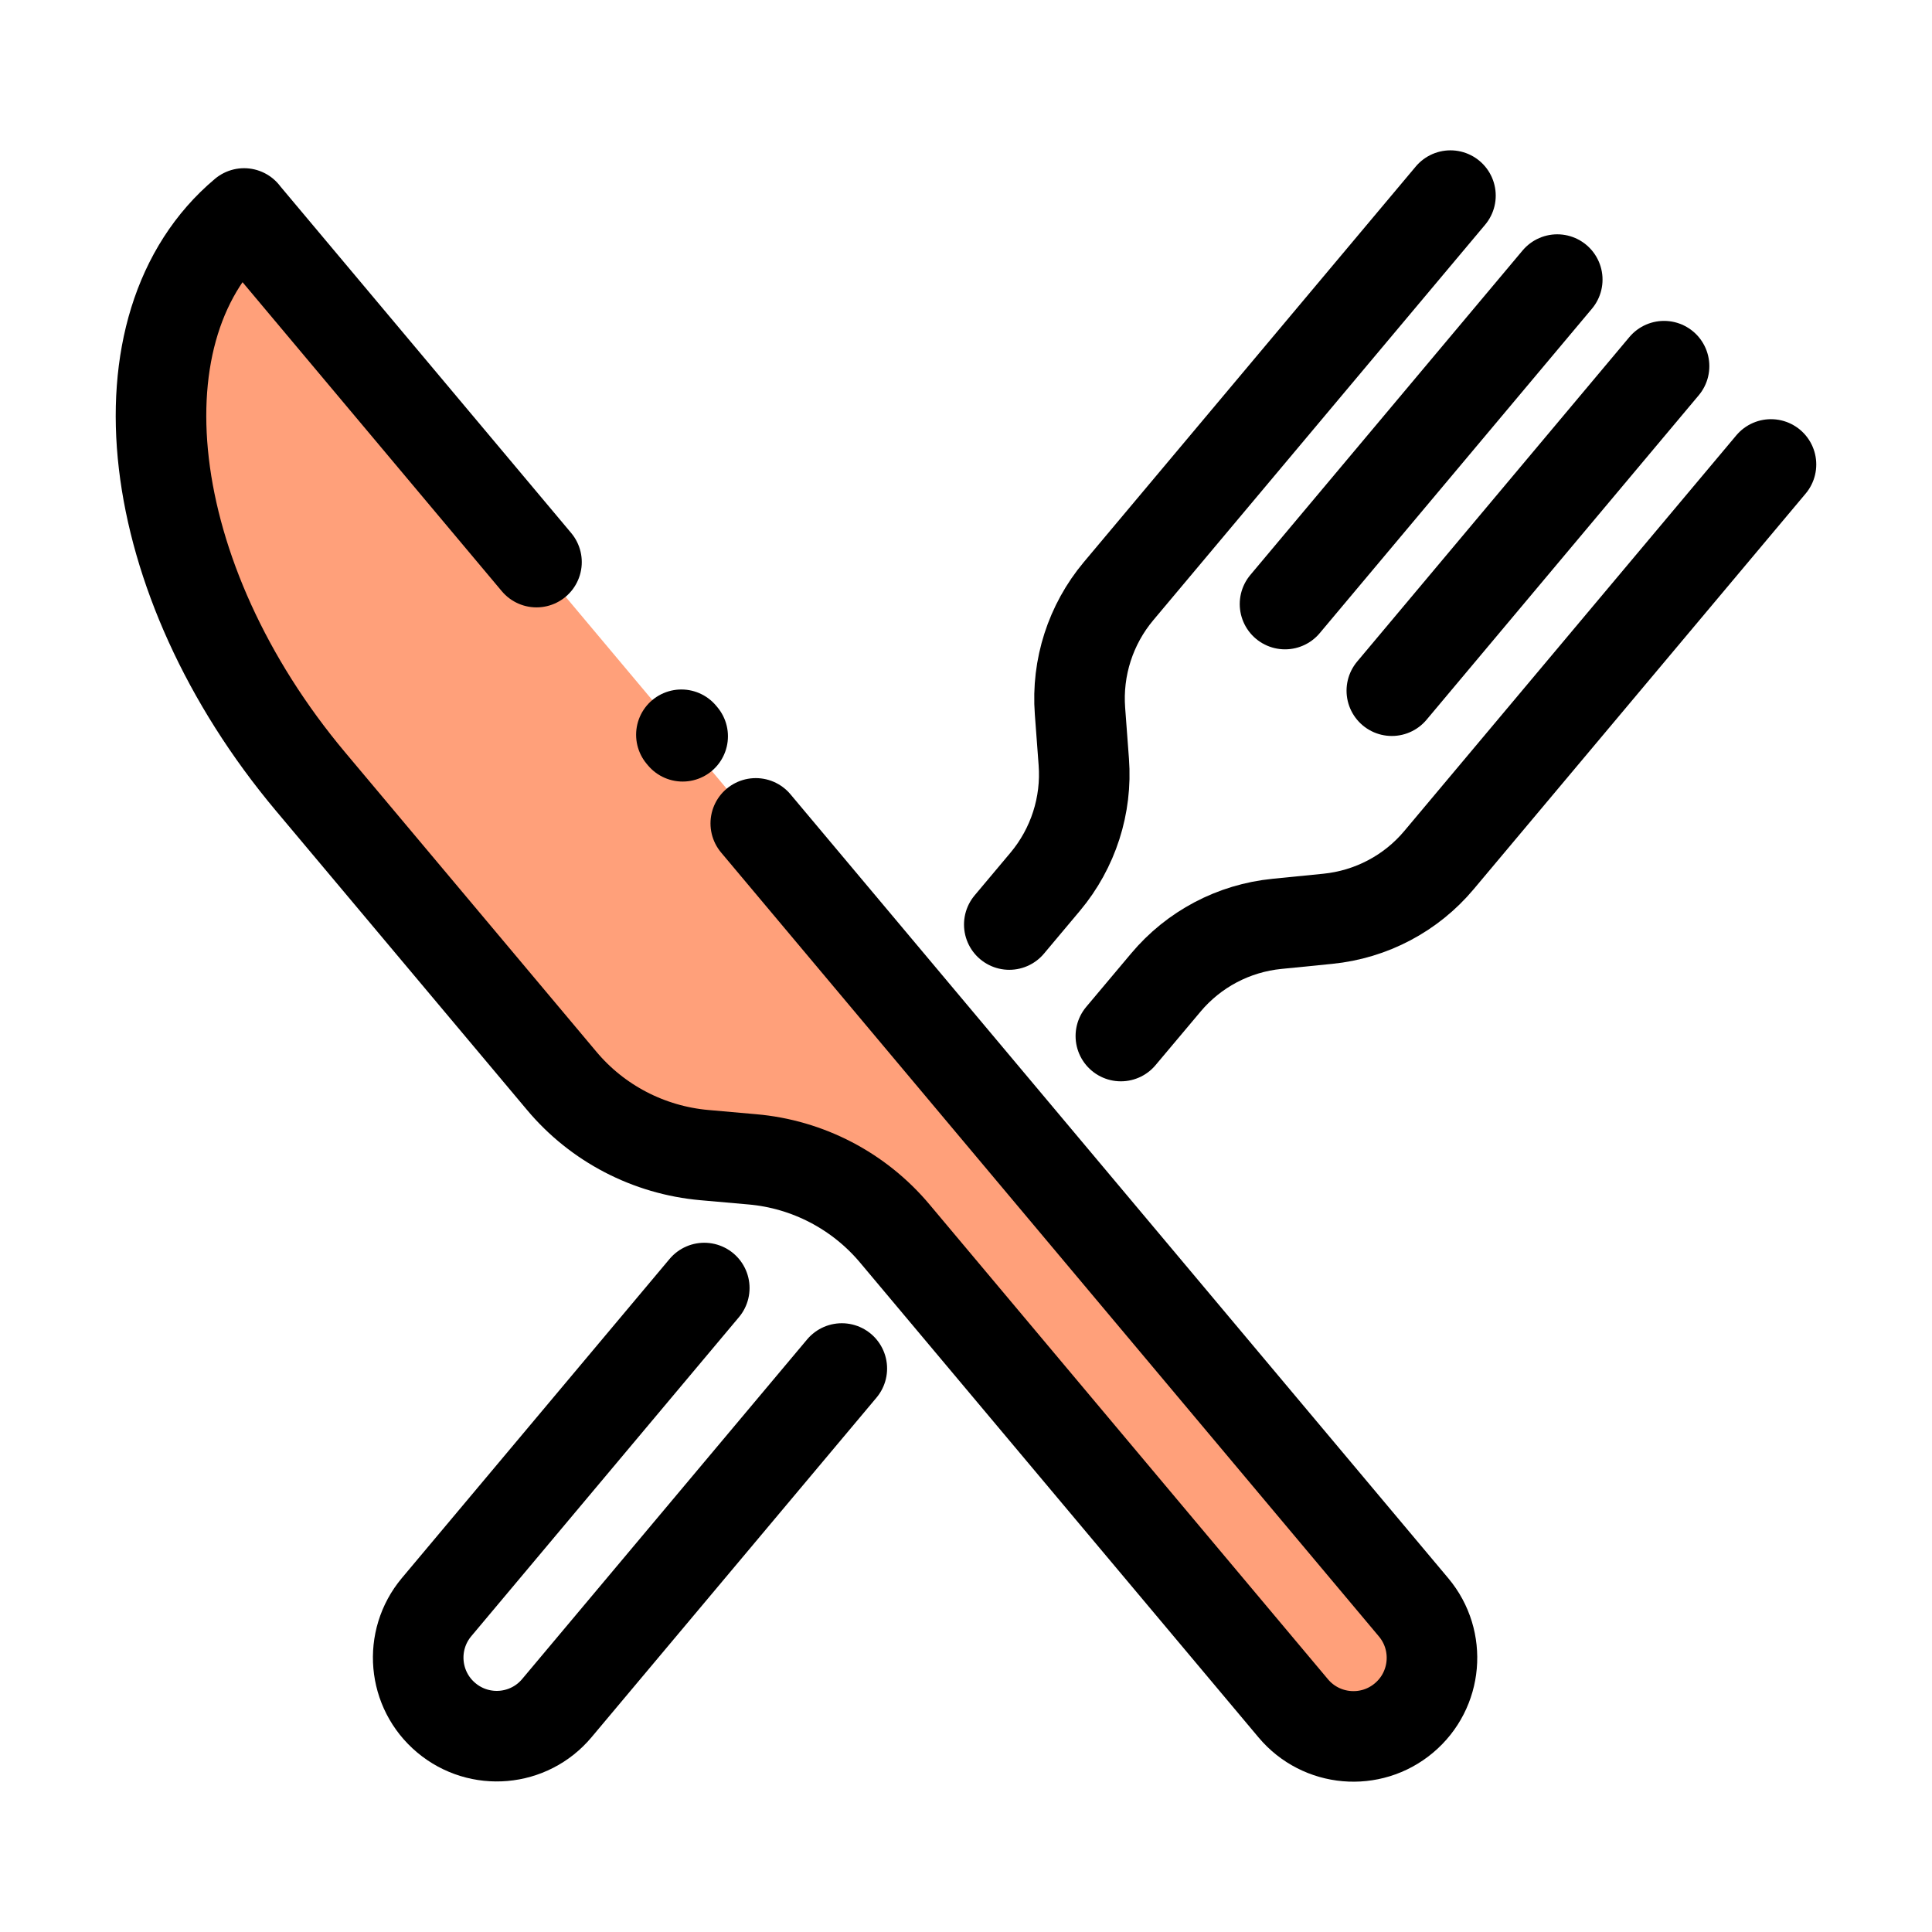
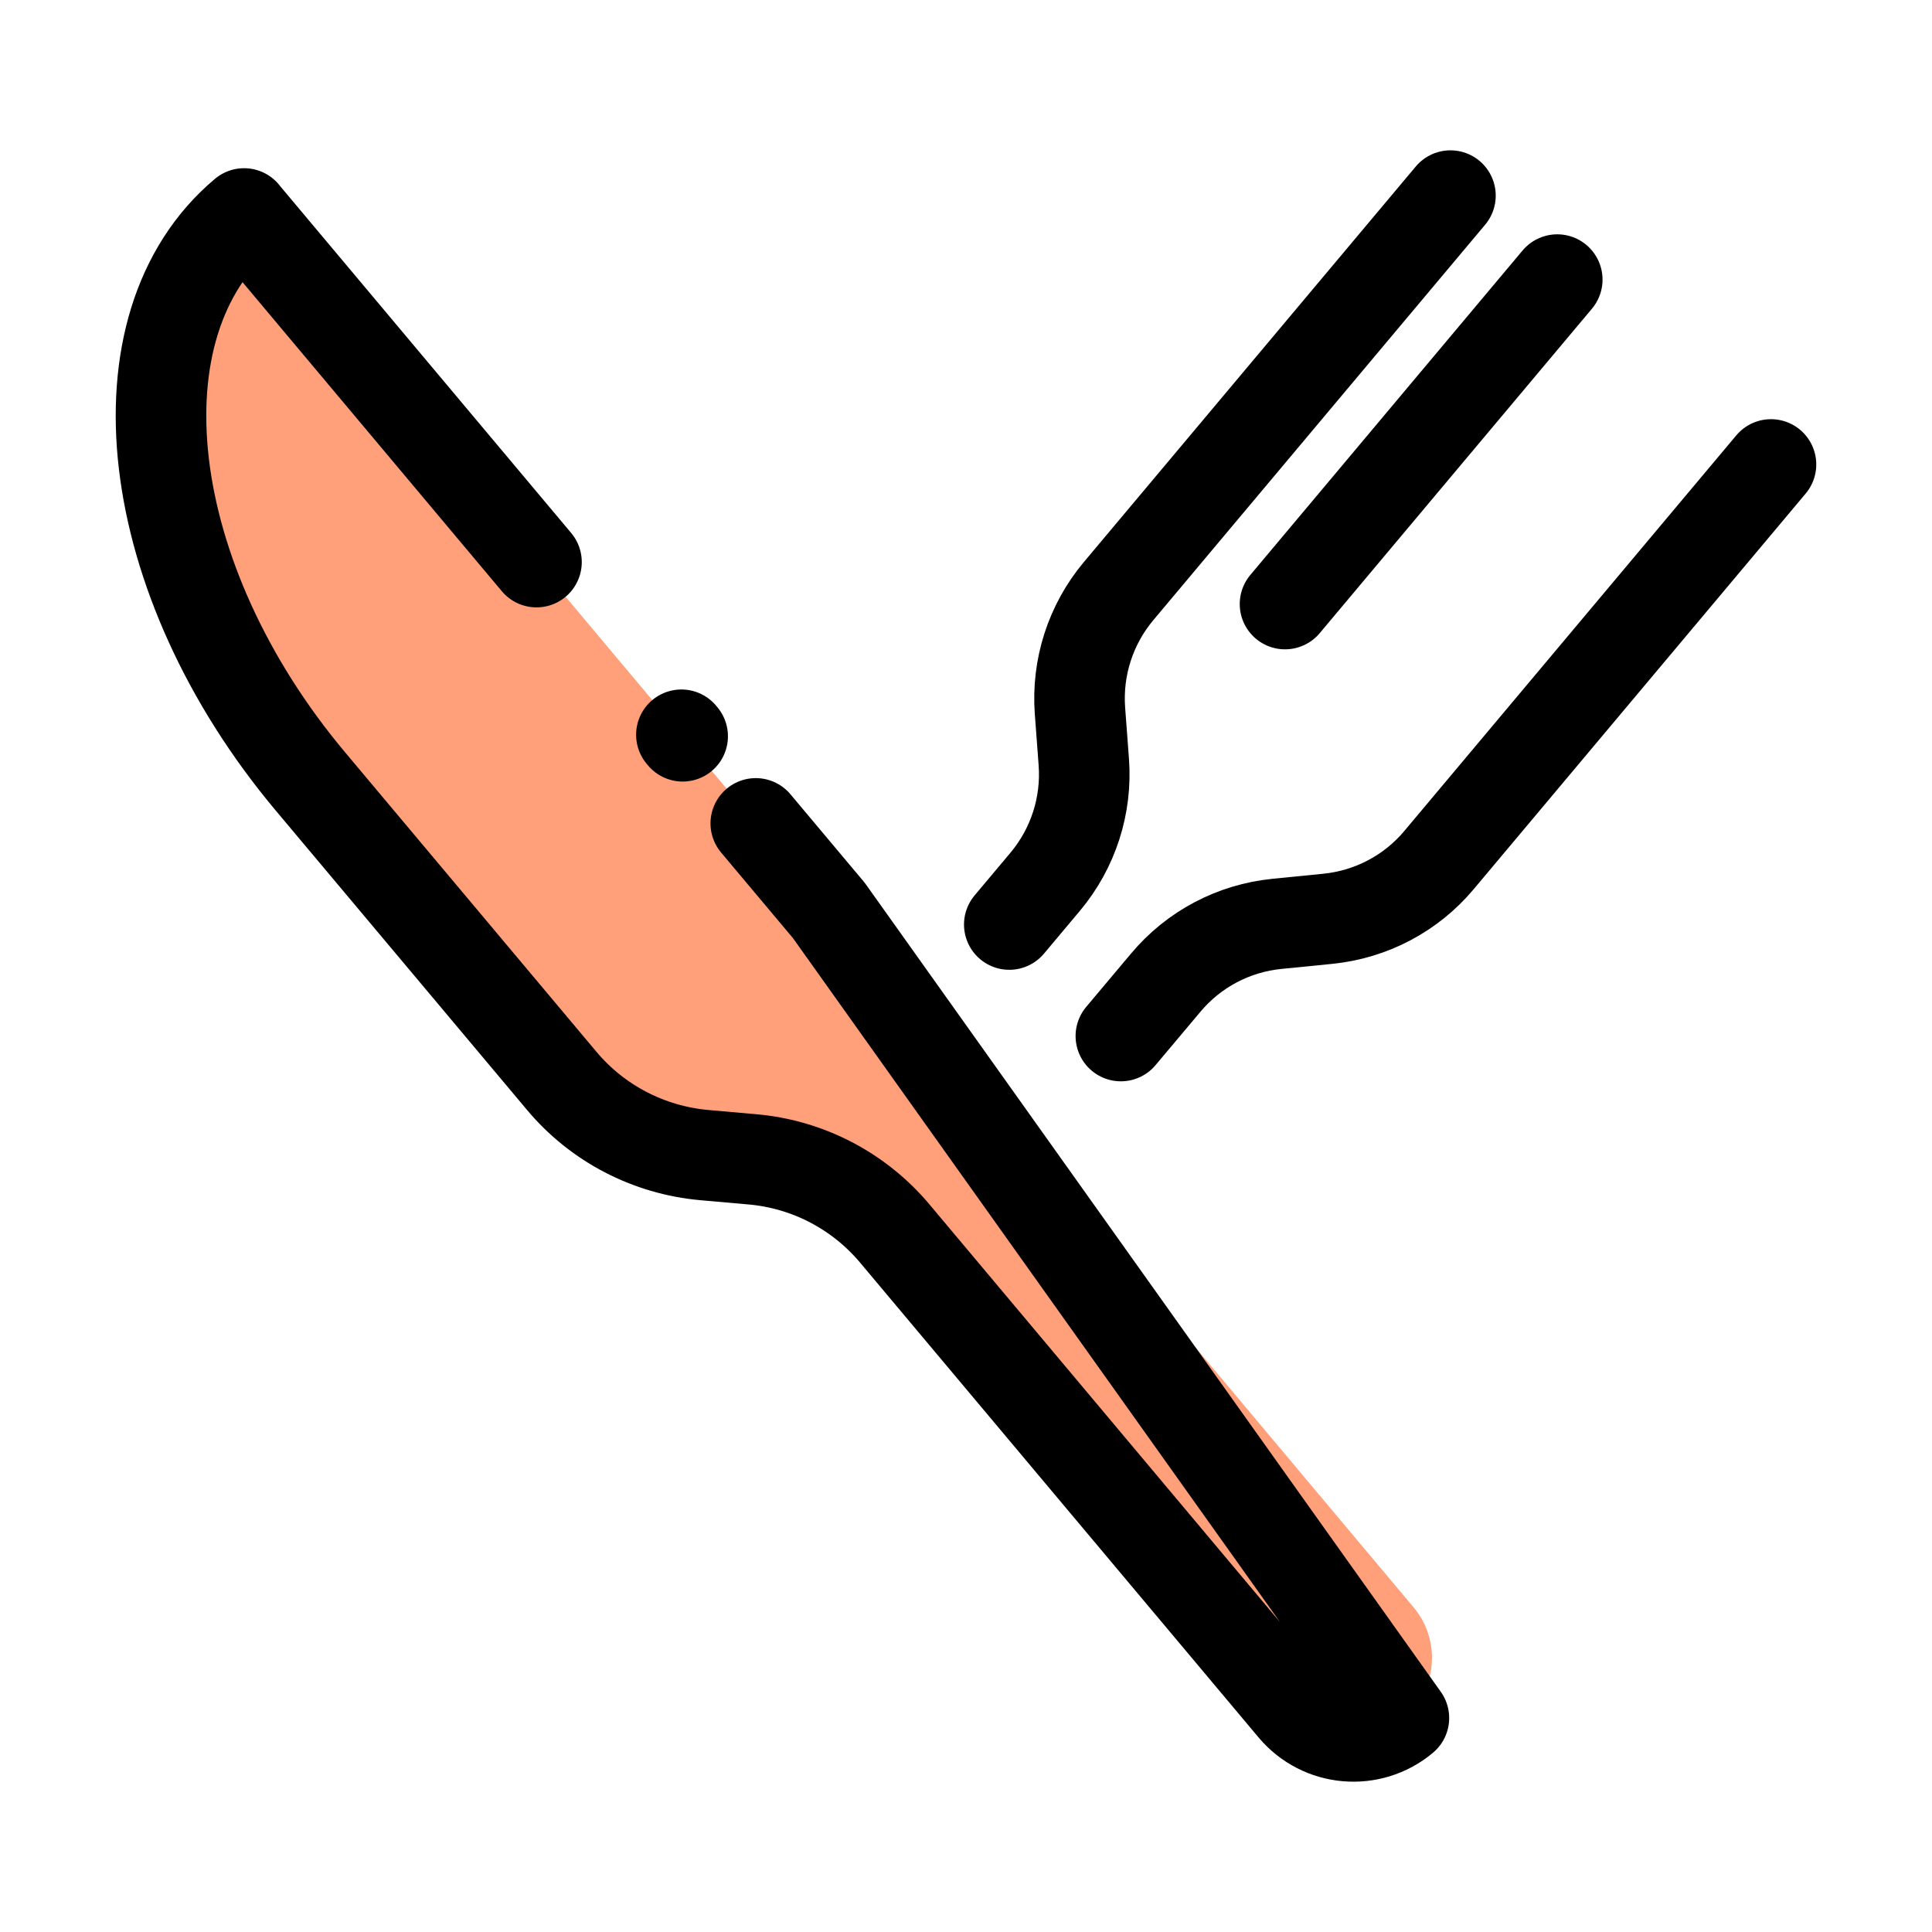
<svg xmlns="http://www.w3.org/2000/svg" width="32" height="32" viewBox="0 0 32 32" fill="none">
  <path d="M29.333 7.693L23.835 14.245C23.372 14.798 22.711 15.146 21.993 15.218L21.151 15.302C20.433 15.373 19.772 15.722 19.309 16.275L18.565 17.16" stroke="black" stroke-width="1.5" stroke-miterlimit="10" stroke-linecap="round" />
-   <path d="M13.943 22.667L9.224 28.291C8.763 28.842 7.943 28.914 7.392 28.452C6.841 27.99 6.769 27.171 7.231 26.619L11.665 21.334" stroke="black" stroke-width="1.5" stroke-miterlimit="10" stroke-linecap="round" />
  <path d="M24.024 3.24L18.526 9.792C18.063 10.345 17.834 11.056 17.888 11.776L17.951 12.62C18.005 13.338 17.776 14.05 17.313 14.603L16.717 15.313" stroke="black" stroke-width="1.5" stroke-miterlimit="10" stroke-linecap="round" />
  <path d="M25.793 4.631L21.284 10.005" stroke="black" stroke-width="1.5" stroke-miterlimit="10" stroke-linecap="round" />
-   <path d="M27.562 6.065L23.053 11.44" stroke="black" stroke-width="1.5" stroke-miterlimit="10" stroke-linecap="round" />
  <path d="M4.043 3.536C1.841 5.385 2.334 9.597 5.144 12.946L9.302 17.9C9.895 18.609 10.747 19.05 11.666 19.132L12.458 19.202C13.377 19.281 14.229 19.725 14.822 20.433L21.42 28.295C21.882 28.846 22.703 28.918 23.253 28.456C23.804 27.994 23.875 27.173 23.414 26.623L13.729 15.081L12.518 13.638L11.307 12.195L11.286 12.17L8.886 9.31L4.043 3.538V3.536Z" fill="#FFA07A" />
-   <path d="M8.886 9.31L4.043 3.538V3.536C1.841 5.385 2.334 9.597 5.144 12.946L9.302 17.9C9.895 18.609 10.747 19.05 11.666 19.132L12.458 19.202C13.377 19.281 14.229 19.725 14.822 20.433L21.42 28.295C21.882 28.846 22.703 28.918 23.253 28.456C23.804 27.994 23.875 27.173 23.414 26.623L13.729 15.081L12.518 13.638M11.307 12.195L11.286 12.17" stroke="black" stroke-width="1.5" stroke-linecap="round" stroke-linejoin="round" />
+   <path d="M8.886 9.31L4.043 3.538V3.536C1.841 5.385 2.334 9.597 5.144 12.946L9.302 17.9C9.895 18.609 10.747 19.05 11.666 19.132L12.458 19.202C13.377 19.281 14.229 19.725 14.822 20.433L21.42 28.295C21.882 28.846 22.703 28.918 23.253 28.456L13.729 15.081L12.518 13.638M11.307 12.195L11.286 12.17" stroke="black" stroke-width="1.5" stroke-linecap="round" stroke-linejoin="round" />
</svg>